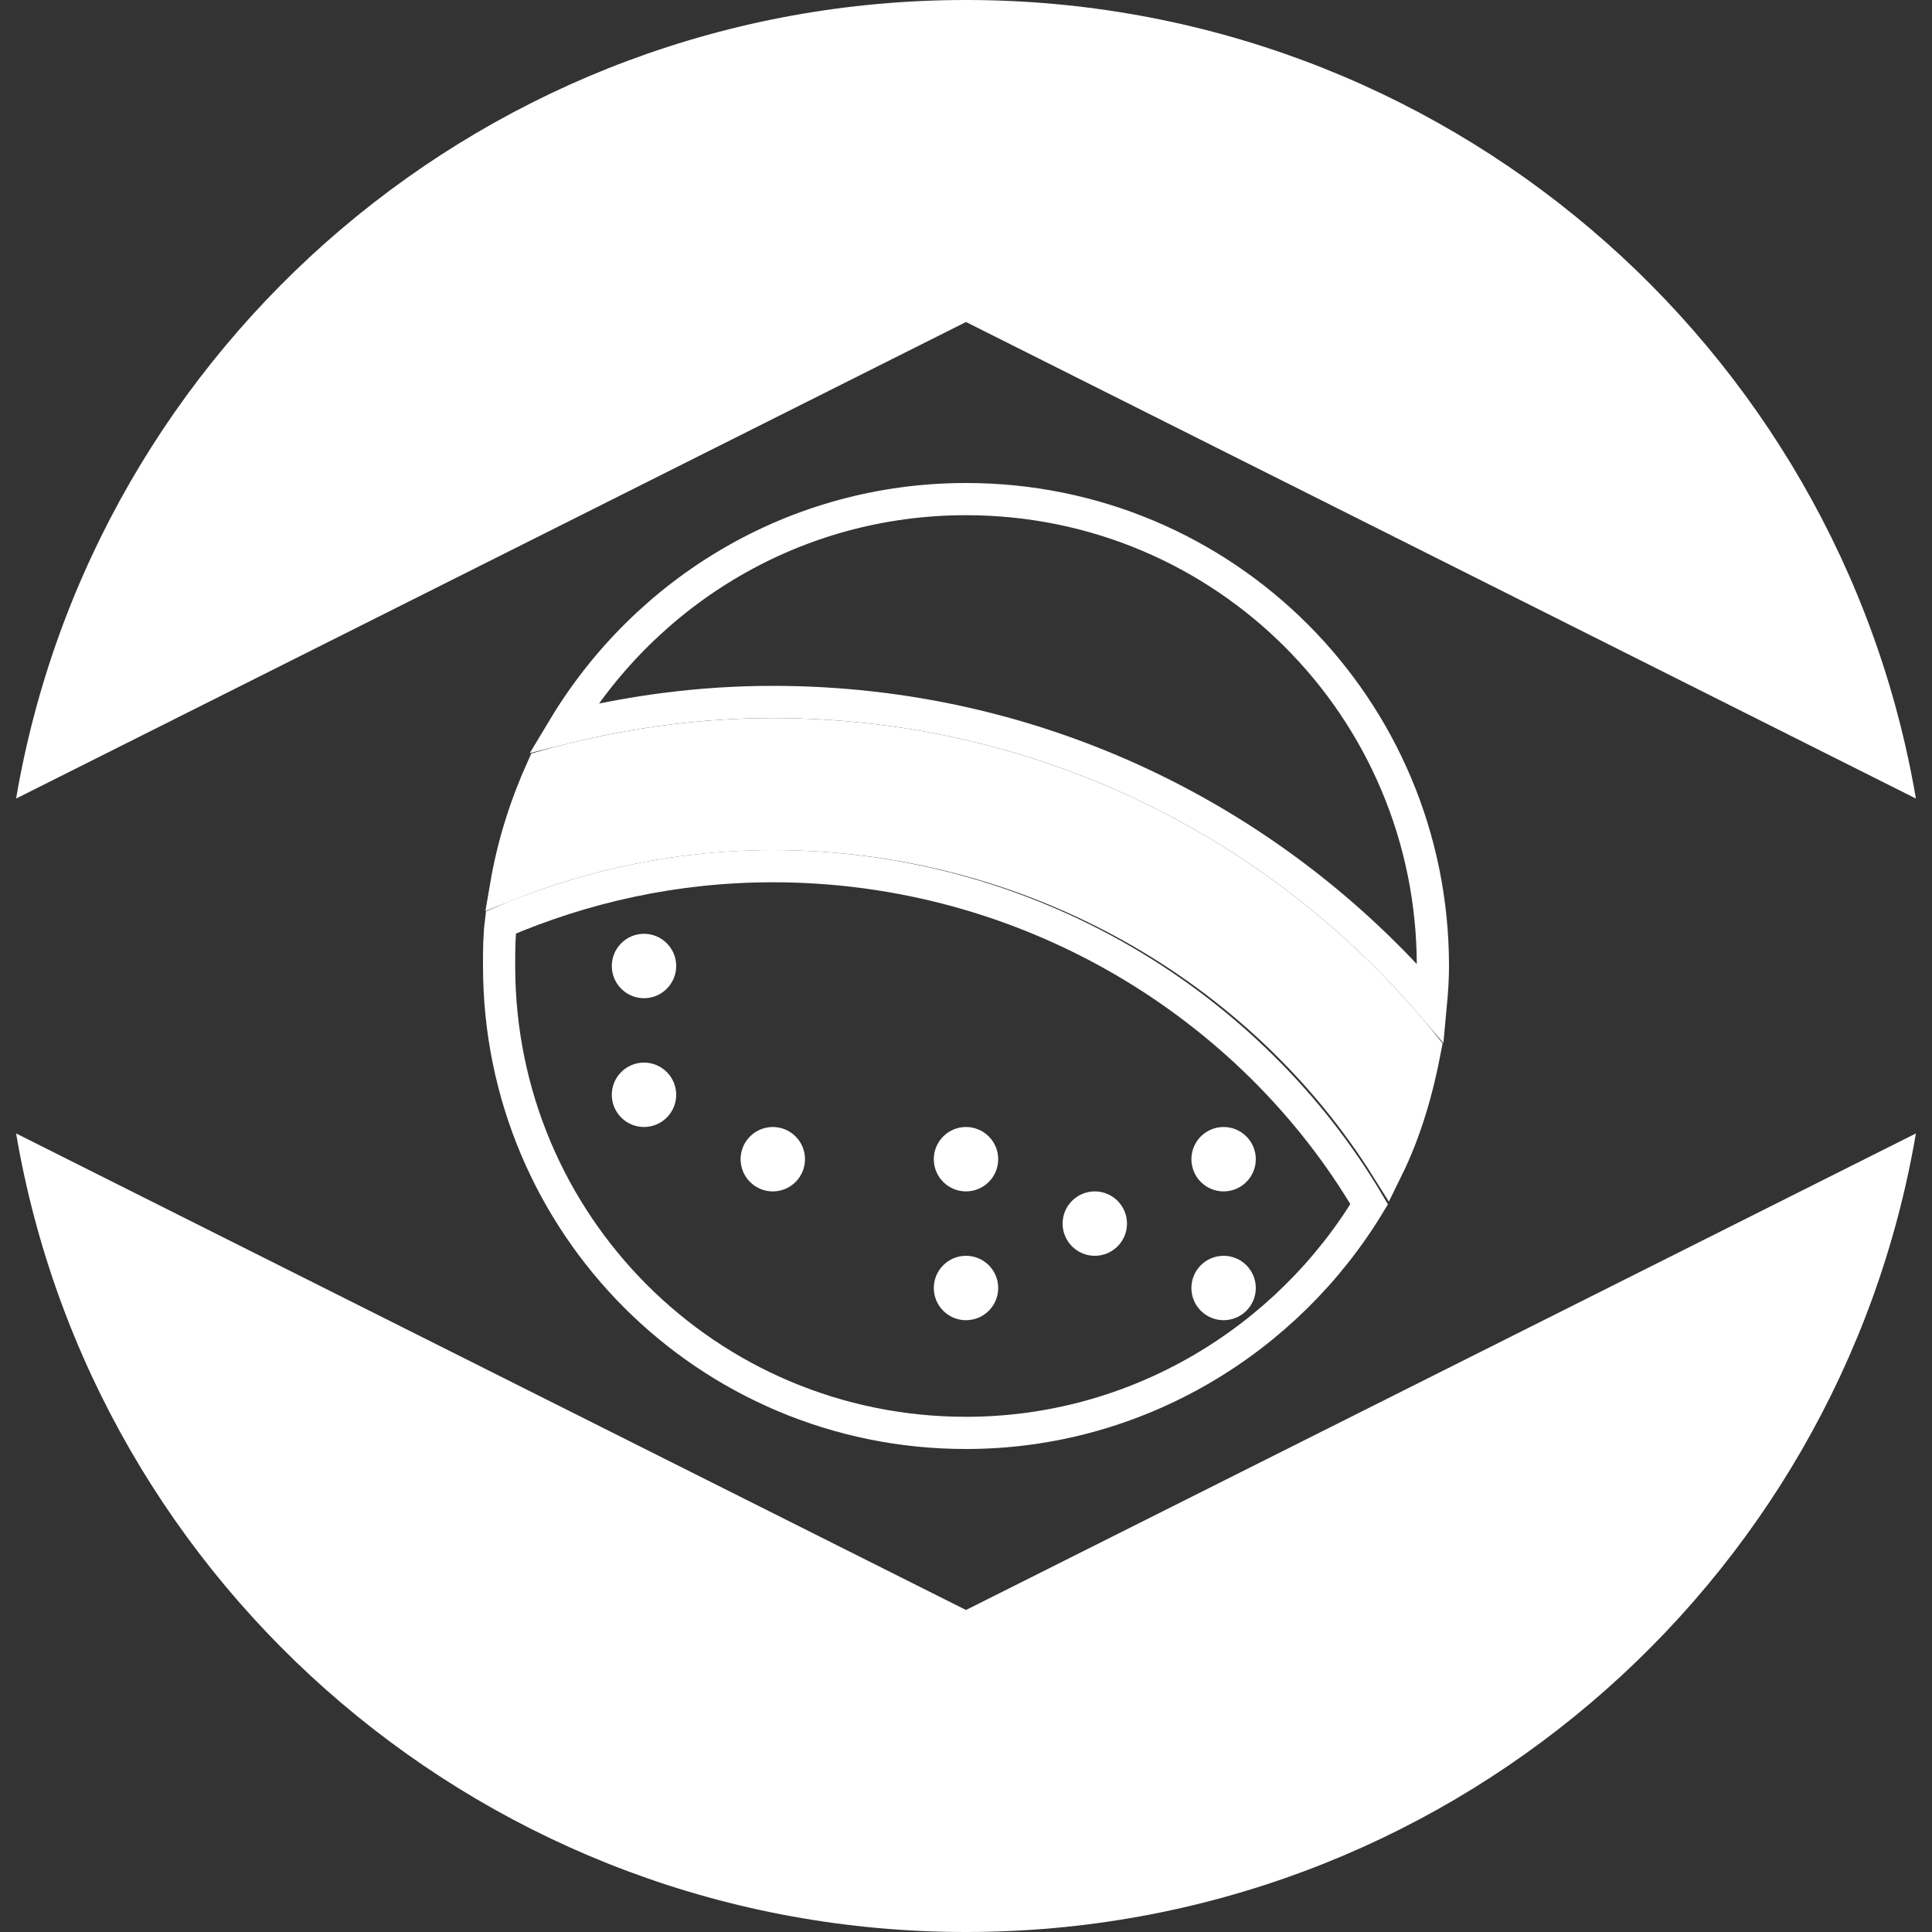
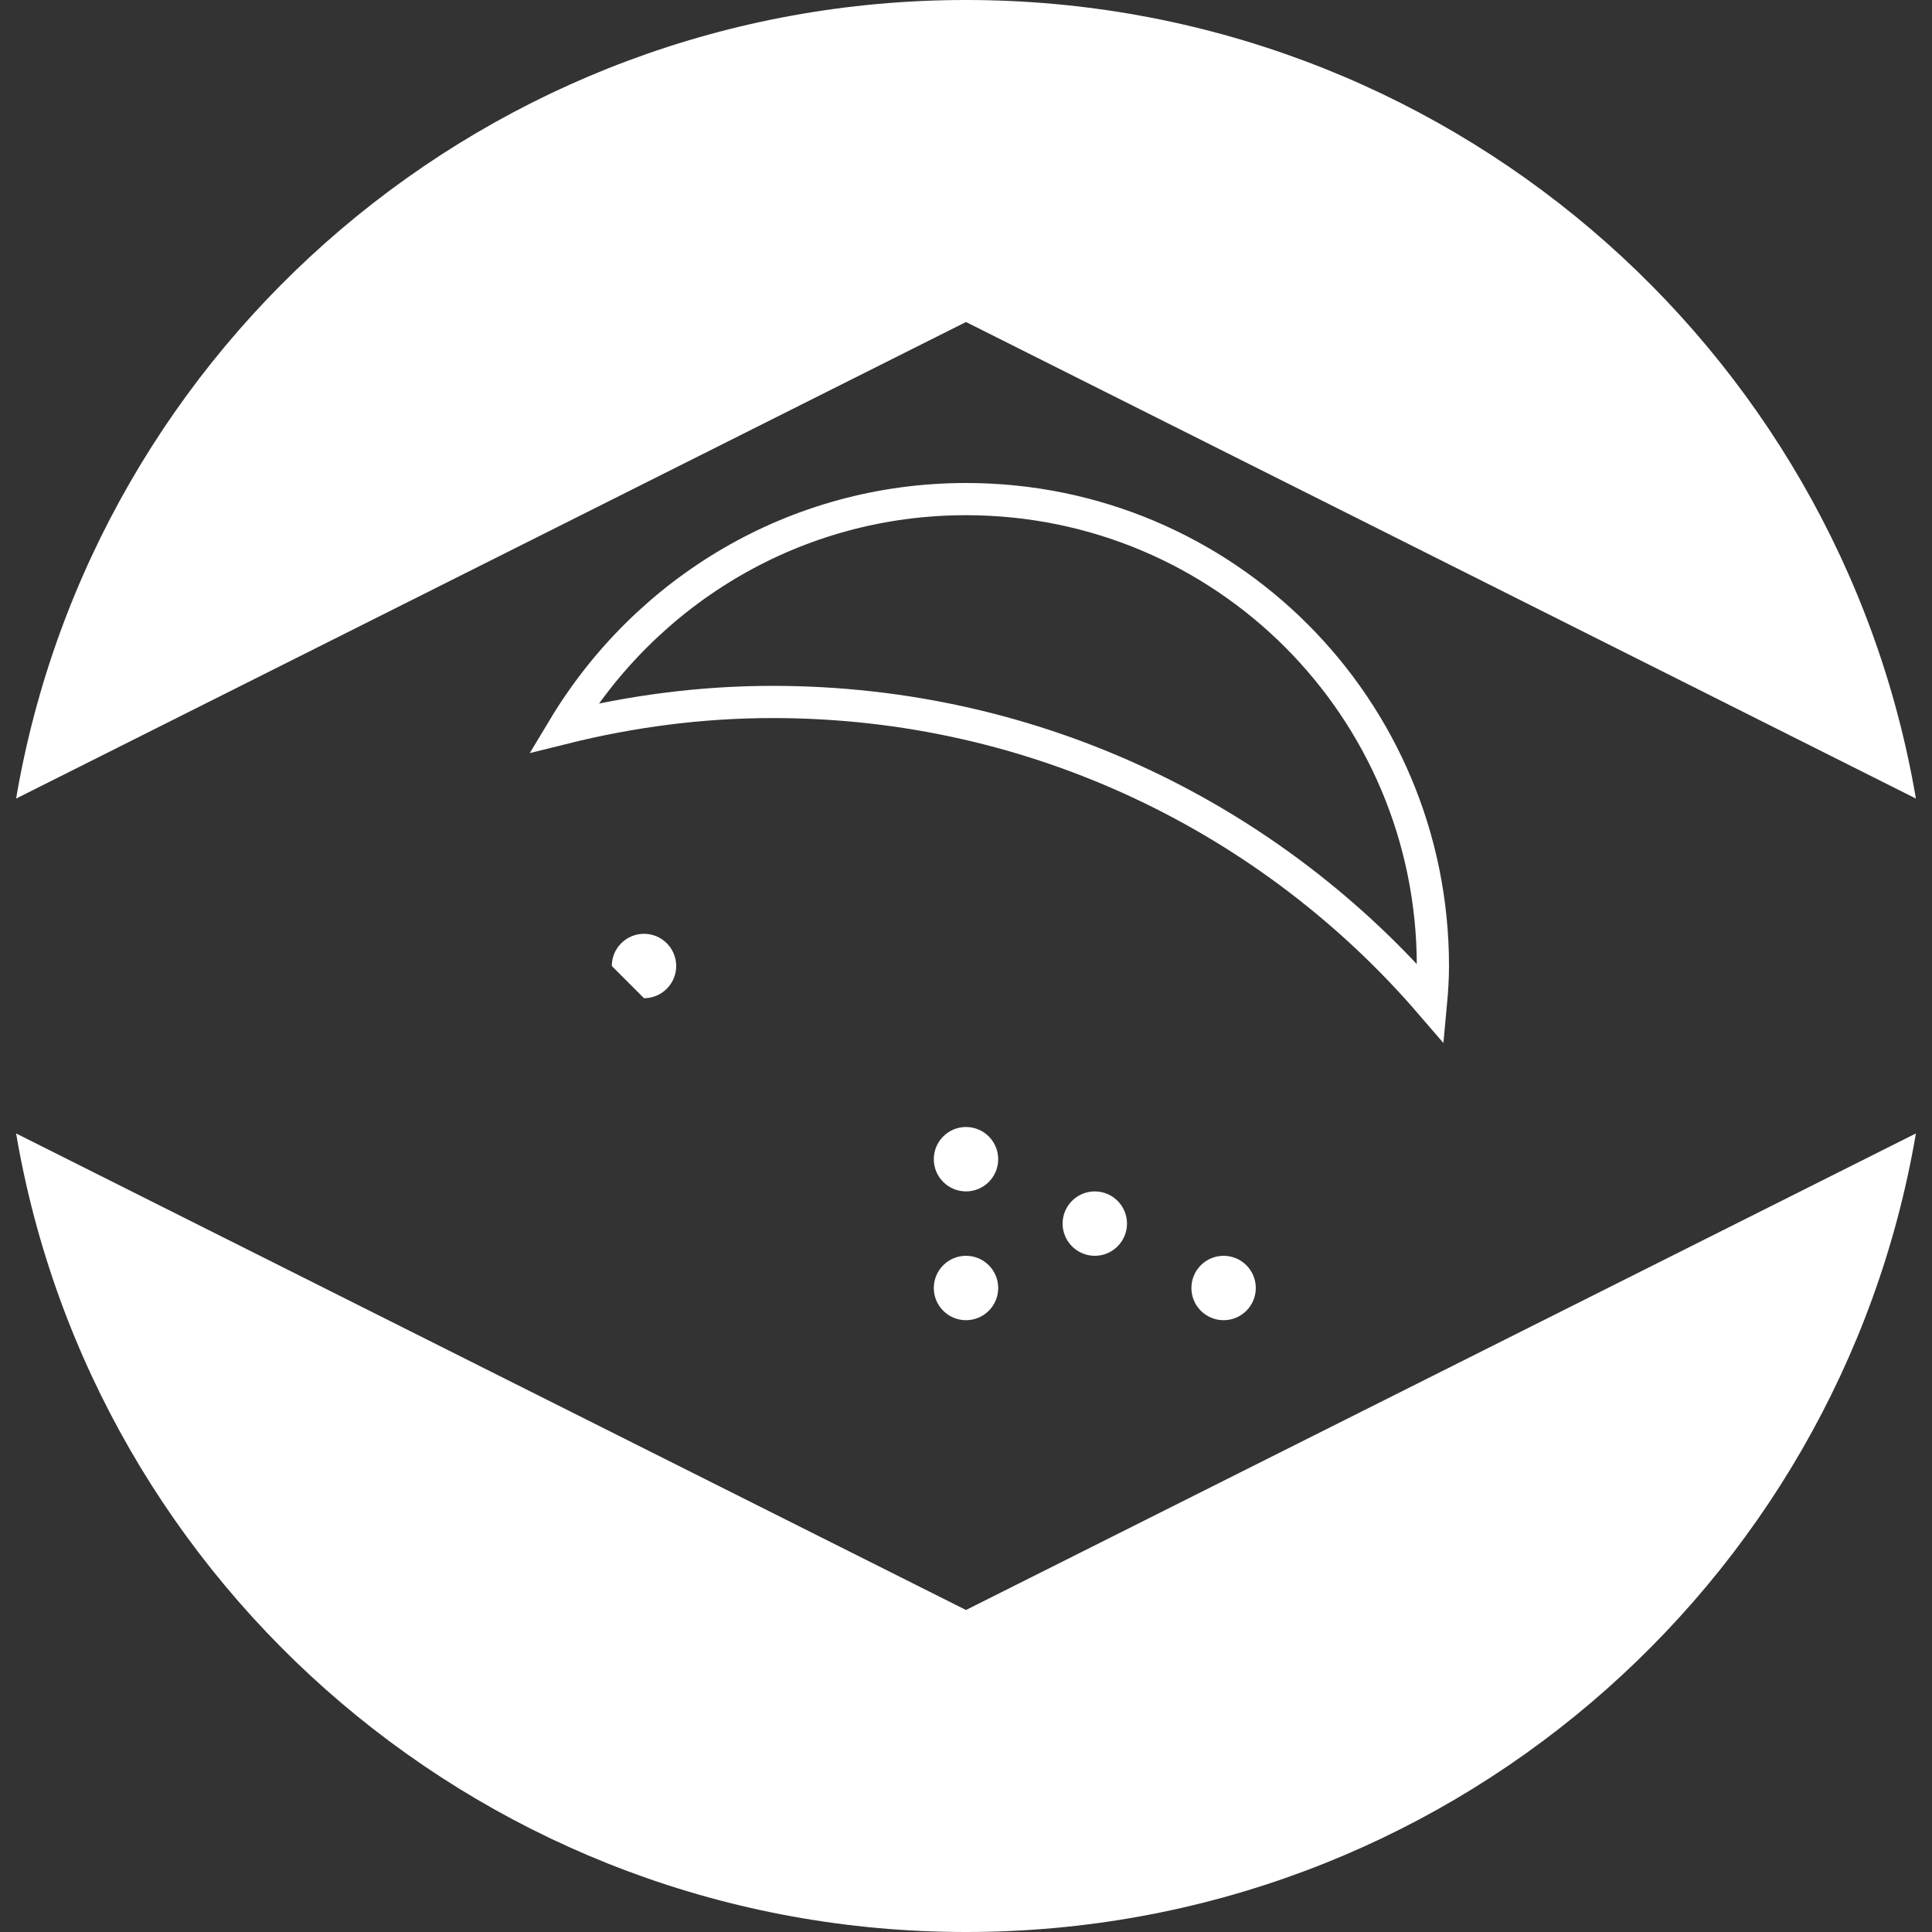
<svg xmlns="http://www.w3.org/2000/svg" width="60" height="60" viewBox="0 0 60 60" fill="none">
  <rect x="0" y="0" width="60" height="60" fill="#333333" stroke="none" />
  <path d="M59.5 24.8C57.1 10.7 44.8 0 30 0C15.2 0 2.9 10.7 0.5 24.8L30 10L59.5 24.8ZM0.5 35.2C2.9 49.3 15.2 60 30 60C44.8 60 57.1 49.3 59.5 35.2L30 50L0.5 35.2Z" fill="white" />
-   <path d="M15.5 30C15.5 29.496 15.501 29.091 15.555 28.647C18.129 27.541 20.973 26.9 24 26.9C31.91 26.9 38.866 31.185 42.521 37.398C39.971 41.617 35.309 44.5 30 44.5C21.976 44.5 15.5 38.024 15.5 30Z" stroke="white" />
  <path d="M44.5 30C44.5 30.388 44.475 30.778 44.438 31.174C39.535 25.478 32.227 21.8 24 21.8C21.759 21.8 19.594 22.091 17.503 22.611C20.075 18.332 24.706 15.5 30 15.5C38.024 15.5 44.5 21.976 44.5 30Z" stroke="white" />
-   <path d="M15.718 27.498C15.944 26.18 16.339 24.97 16.859 23.818C19.151 23.169 21.531 22.801 24 22.801C32.257 22.801 39.553 26.648 44.268 32.534C44.023 33.839 43.657 35.12 43.08 36.292C39.175 30.057 32.056 25.901 24 25.901C21.047 25.901 18.261 26.483 15.718 27.498Z" fill="white" stroke="white" />
-   <path d="M20 31C20.552 31 21 30.552 21 30C21 29.448 20.552 29 20 29C19.448 29 19 29.448 19 30C19 30.552 19.448 31 20 31Z" fill="white" />
-   <path d="M24 37C24.552 37 25 36.552 25 36C25 35.448 24.552 35 24 35C23.448 35 23 35.448 23 36C23 36.552 23.448 37 24 37Z" fill="white" />
+   <path d="M20 31C20.552 31 21 30.552 21 30C21 29.448 20.552 29 20 29C19.448 29 19 29.448 19 30Z" fill="white" />
  <path d="M30 37C30.552 37 31 36.552 31 36C31 35.448 30.552 35 30 35C29.448 35 29 35.448 29 36C29 36.552 29.448 37 30 37Z" fill="white" />
  <path d="M30 41C30.552 41 31 40.552 31 40C31 39.448 30.552 39 30 39C29.448 39 29 39.448 29 40C29 40.552 29.448 41 30 41Z" fill="white" />
-   <path d="M38 37C38.552 37 39 36.552 39 36C39 35.448 38.552 35 38 35C37.448 35 37 35.448 37 36C37 36.552 37.448 37 38 37Z" fill="white" />
  <path d="M38 41C38.552 41 39 40.552 39 40C39 39.448 38.552 39 38 39C37.448 39 37 39.448 37 40C37 40.552 37.448 41 38 41Z" fill="white" />
  <path d="M34 39C34.552 39 35 38.552 35 38C35 37.448 34.552 37 34 37C33.448 37 33 37.448 33 38C33 38.552 33.448 39 34 39Z" fill="white" />
-   <path d="M20 35C20.552 35 21 34.552 21 34C21 33.448 20.552 33 20 33C19.448 33 19 33.448 19 34C19 34.552 19.448 35 20 35Z" fill="white" />
</svg>